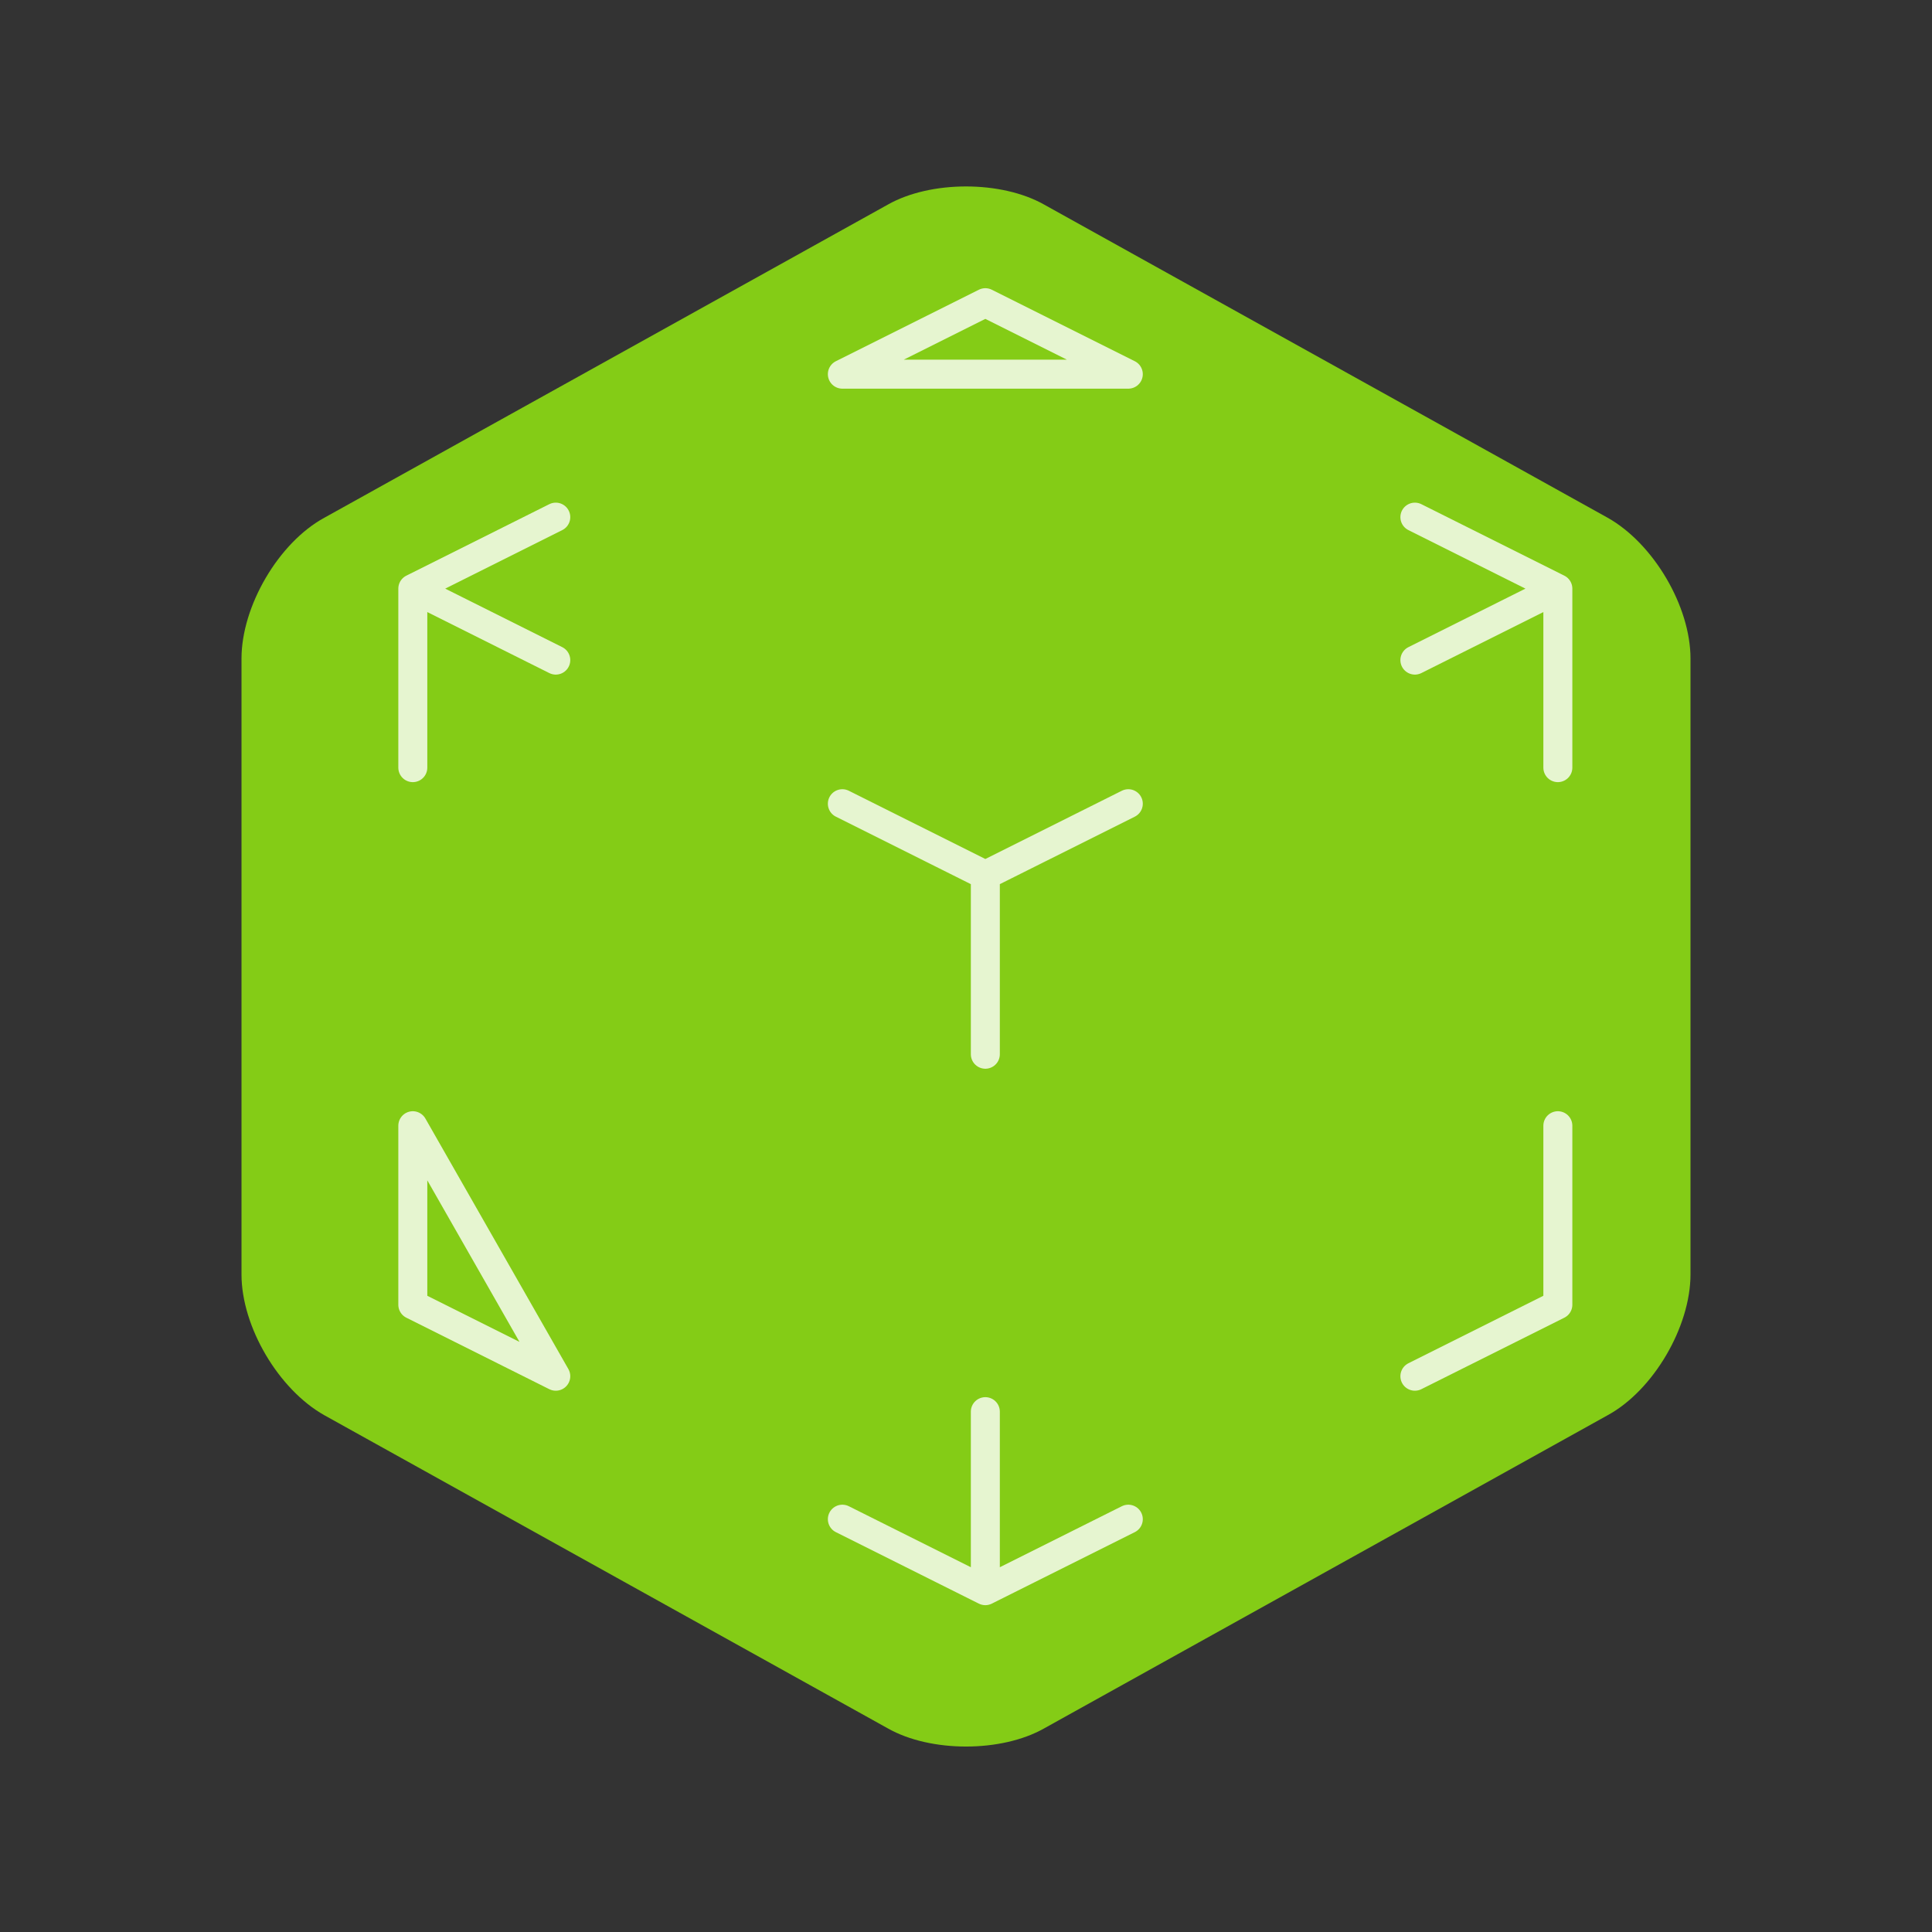
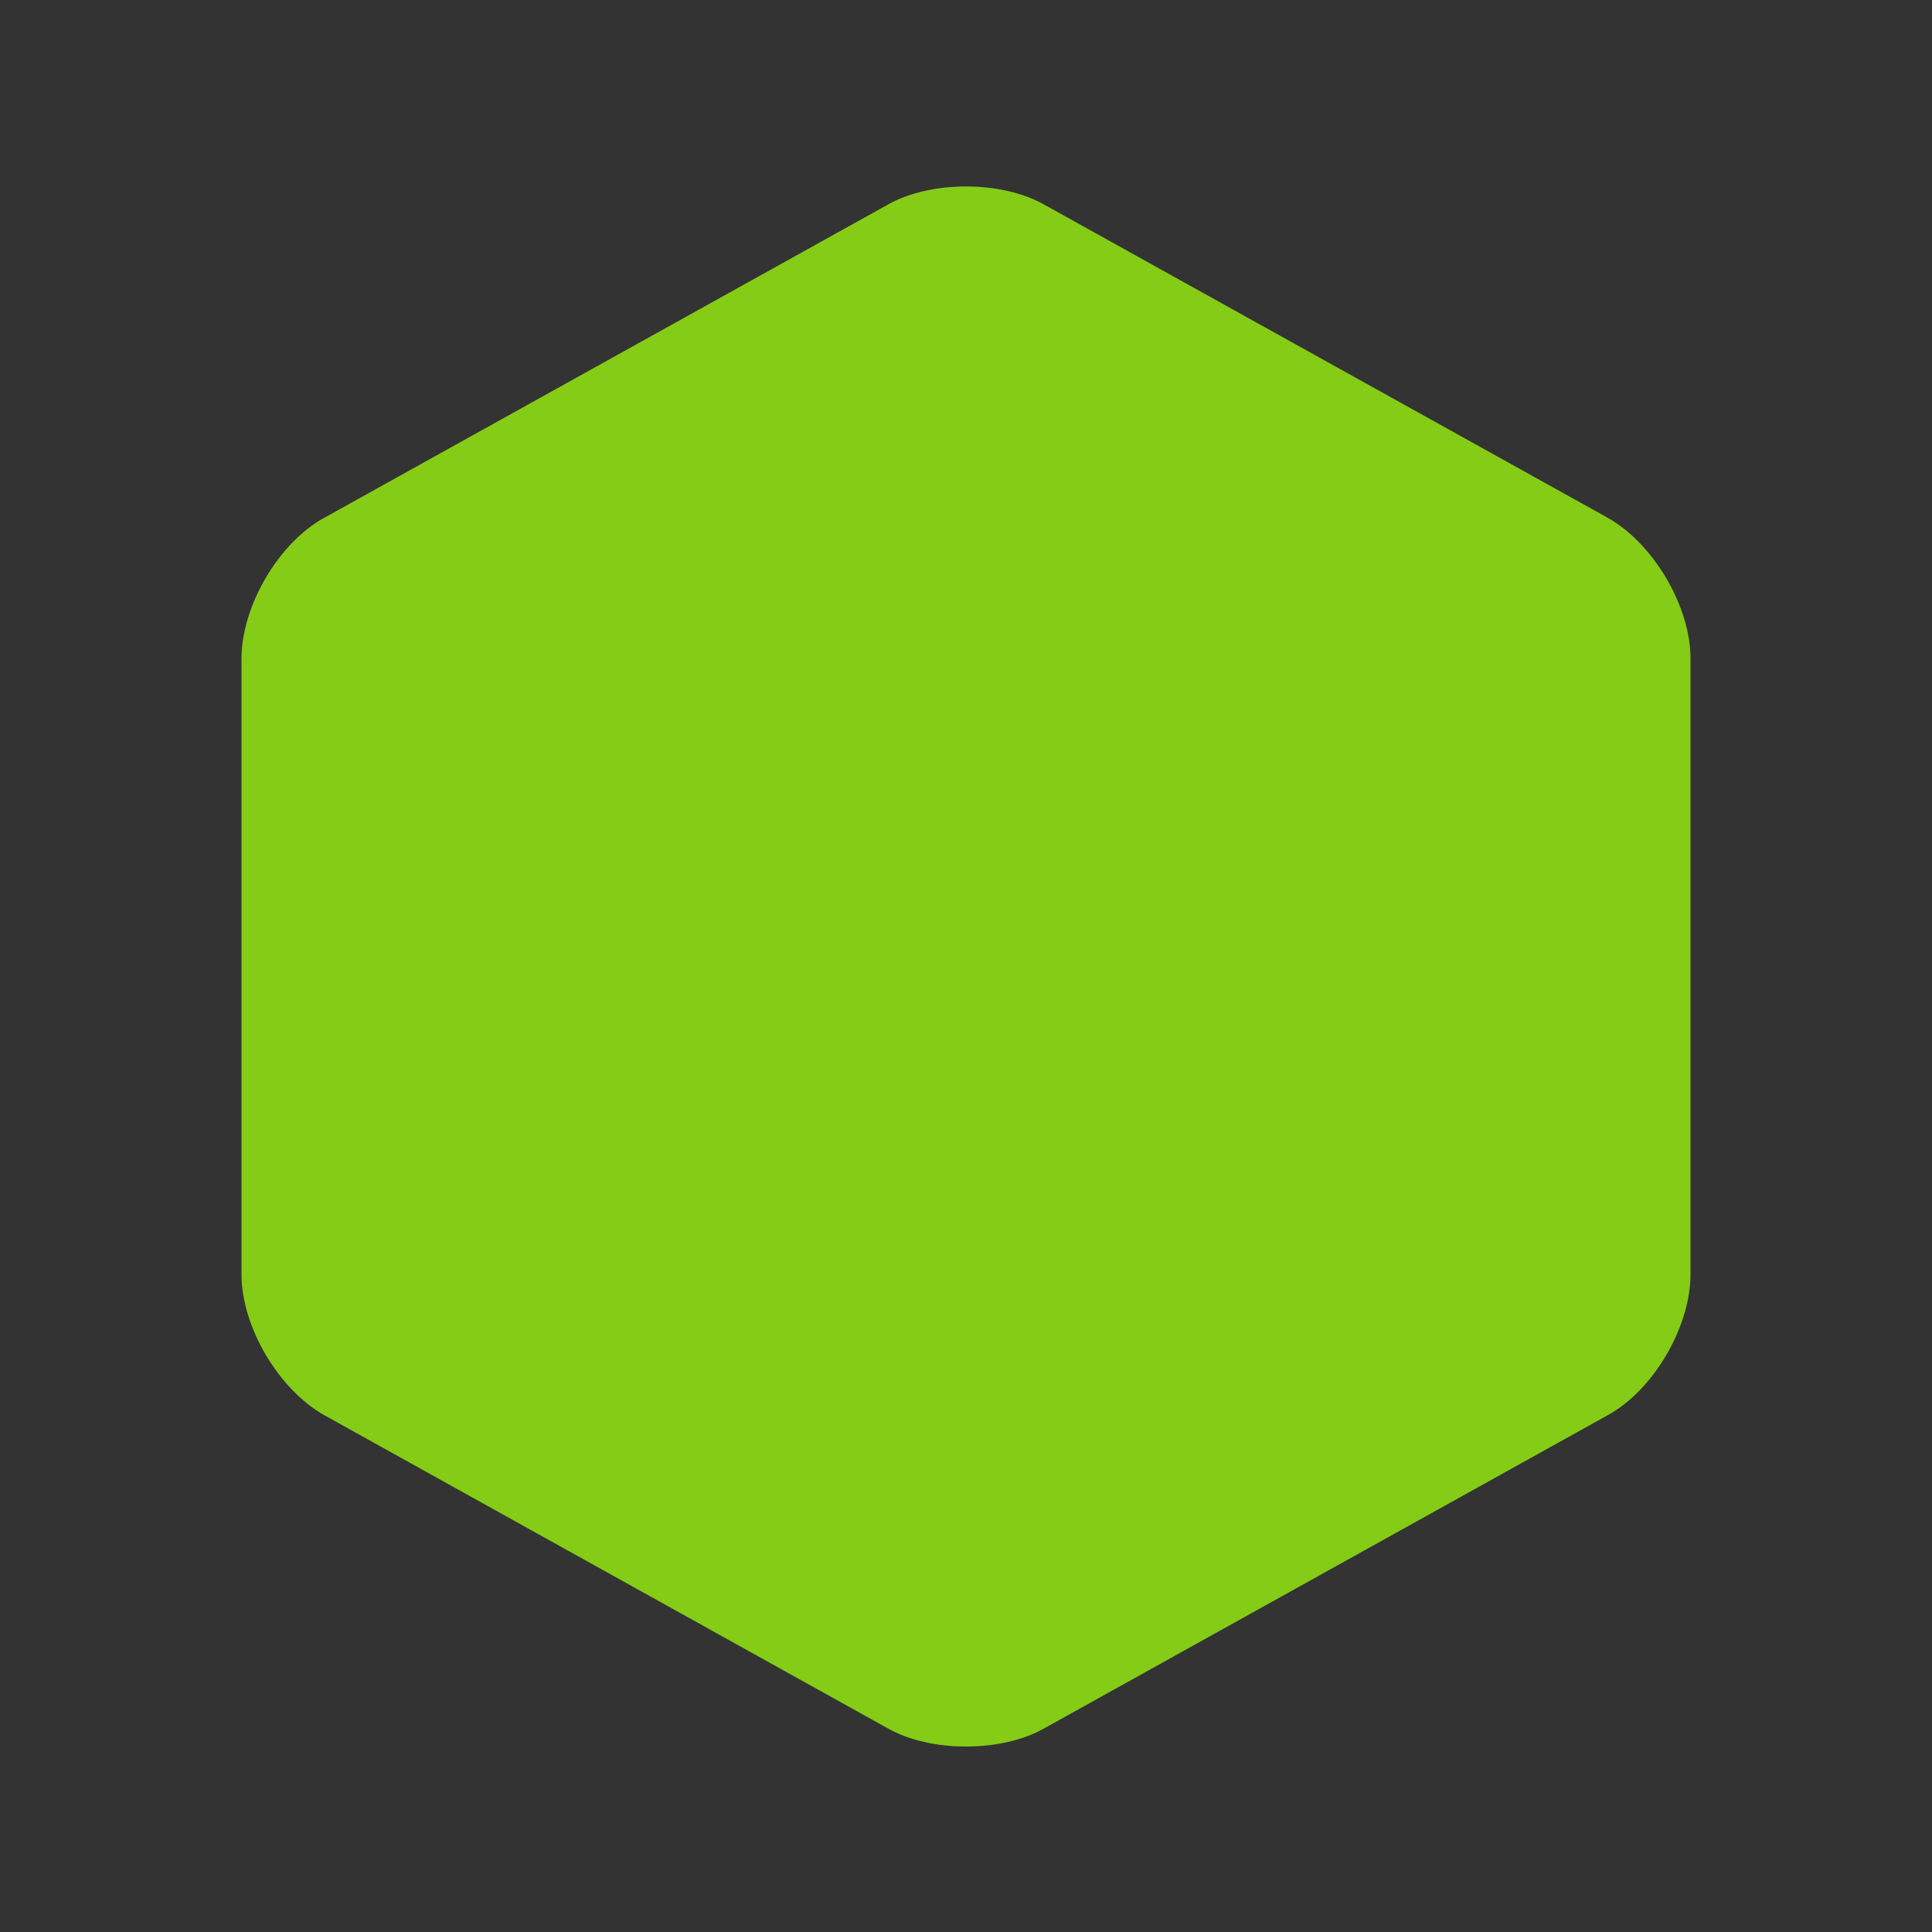
<svg xmlns="http://www.w3.org/2000/svg" width="100" height="100" viewBox="0 0 100 100" fill="none">
  <rect x="0" y="0" width="100" height="100" fill="#333333" stroke="none" />
-   <path d="M12.5 34.087V65.963C12.5 68.671 14.417 71.921 16.792 73.254L45.958 89.463C48.167 90.713 51.833 90.713 54.042 89.463L83.208 73.254C85.583 71.963 87.5 68.671 87.5 65.963V34.087C87.5 31.379 85.583 28.129 83.208 26.796L54.042 10.588C51.833 9.338 48.167 9.338 45.958 10.588L16.792 26.796C14.417 28.087 12.5 31.379 12.5 34.087Z" fill="#84CC16" />
+   <path d="M12.5 34.087V65.963C12.5 68.671 14.417 71.921 16.792 73.254L45.958 89.463C48.167 90.713 51.833 90.713 54.042 89.463L83.208 73.254C85.583 71.963 87.5 68.671 87.5 65.963V34.087C87.5 31.379 85.583 28.129 83.208 26.796L54.042 10.588C51.833 9.338 48.167 9.338 45.958 10.588L16.792 26.796C14.417 28.087 12.5 31.379 12.5 34.087" fill="#84CC16" />
  <g opacity="0.8">
-     <path d="M73.234 71.233L80.634 67.533V58.267M58.401 41.6L51.001 45.3M51.001 45.3L43.6 41.6M51.001 45.3V54.567M80.634 30.467L73.234 34.167M80.634 30.467L73.234 26.767M80.634 30.467V39.733M21.367 30.467L28.767 26.767M21.367 30.467L28.767 34.167M21.367 30.467V39.733M51.001 82.333L43.6 78.633M51.001 82.333L58.401 78.633M51.001 82.333V73.067M58.401 19.367L51.001 15.667L43.6 19.367H58.401ZM28.767 71.233L21.367 67.533V58.267L28.767 71.233Z" stroke="white" stroke-width="1.5" stroke-linecap="round" stroke-linejoin="round" />
-   </g>
+     </g>
</svg>